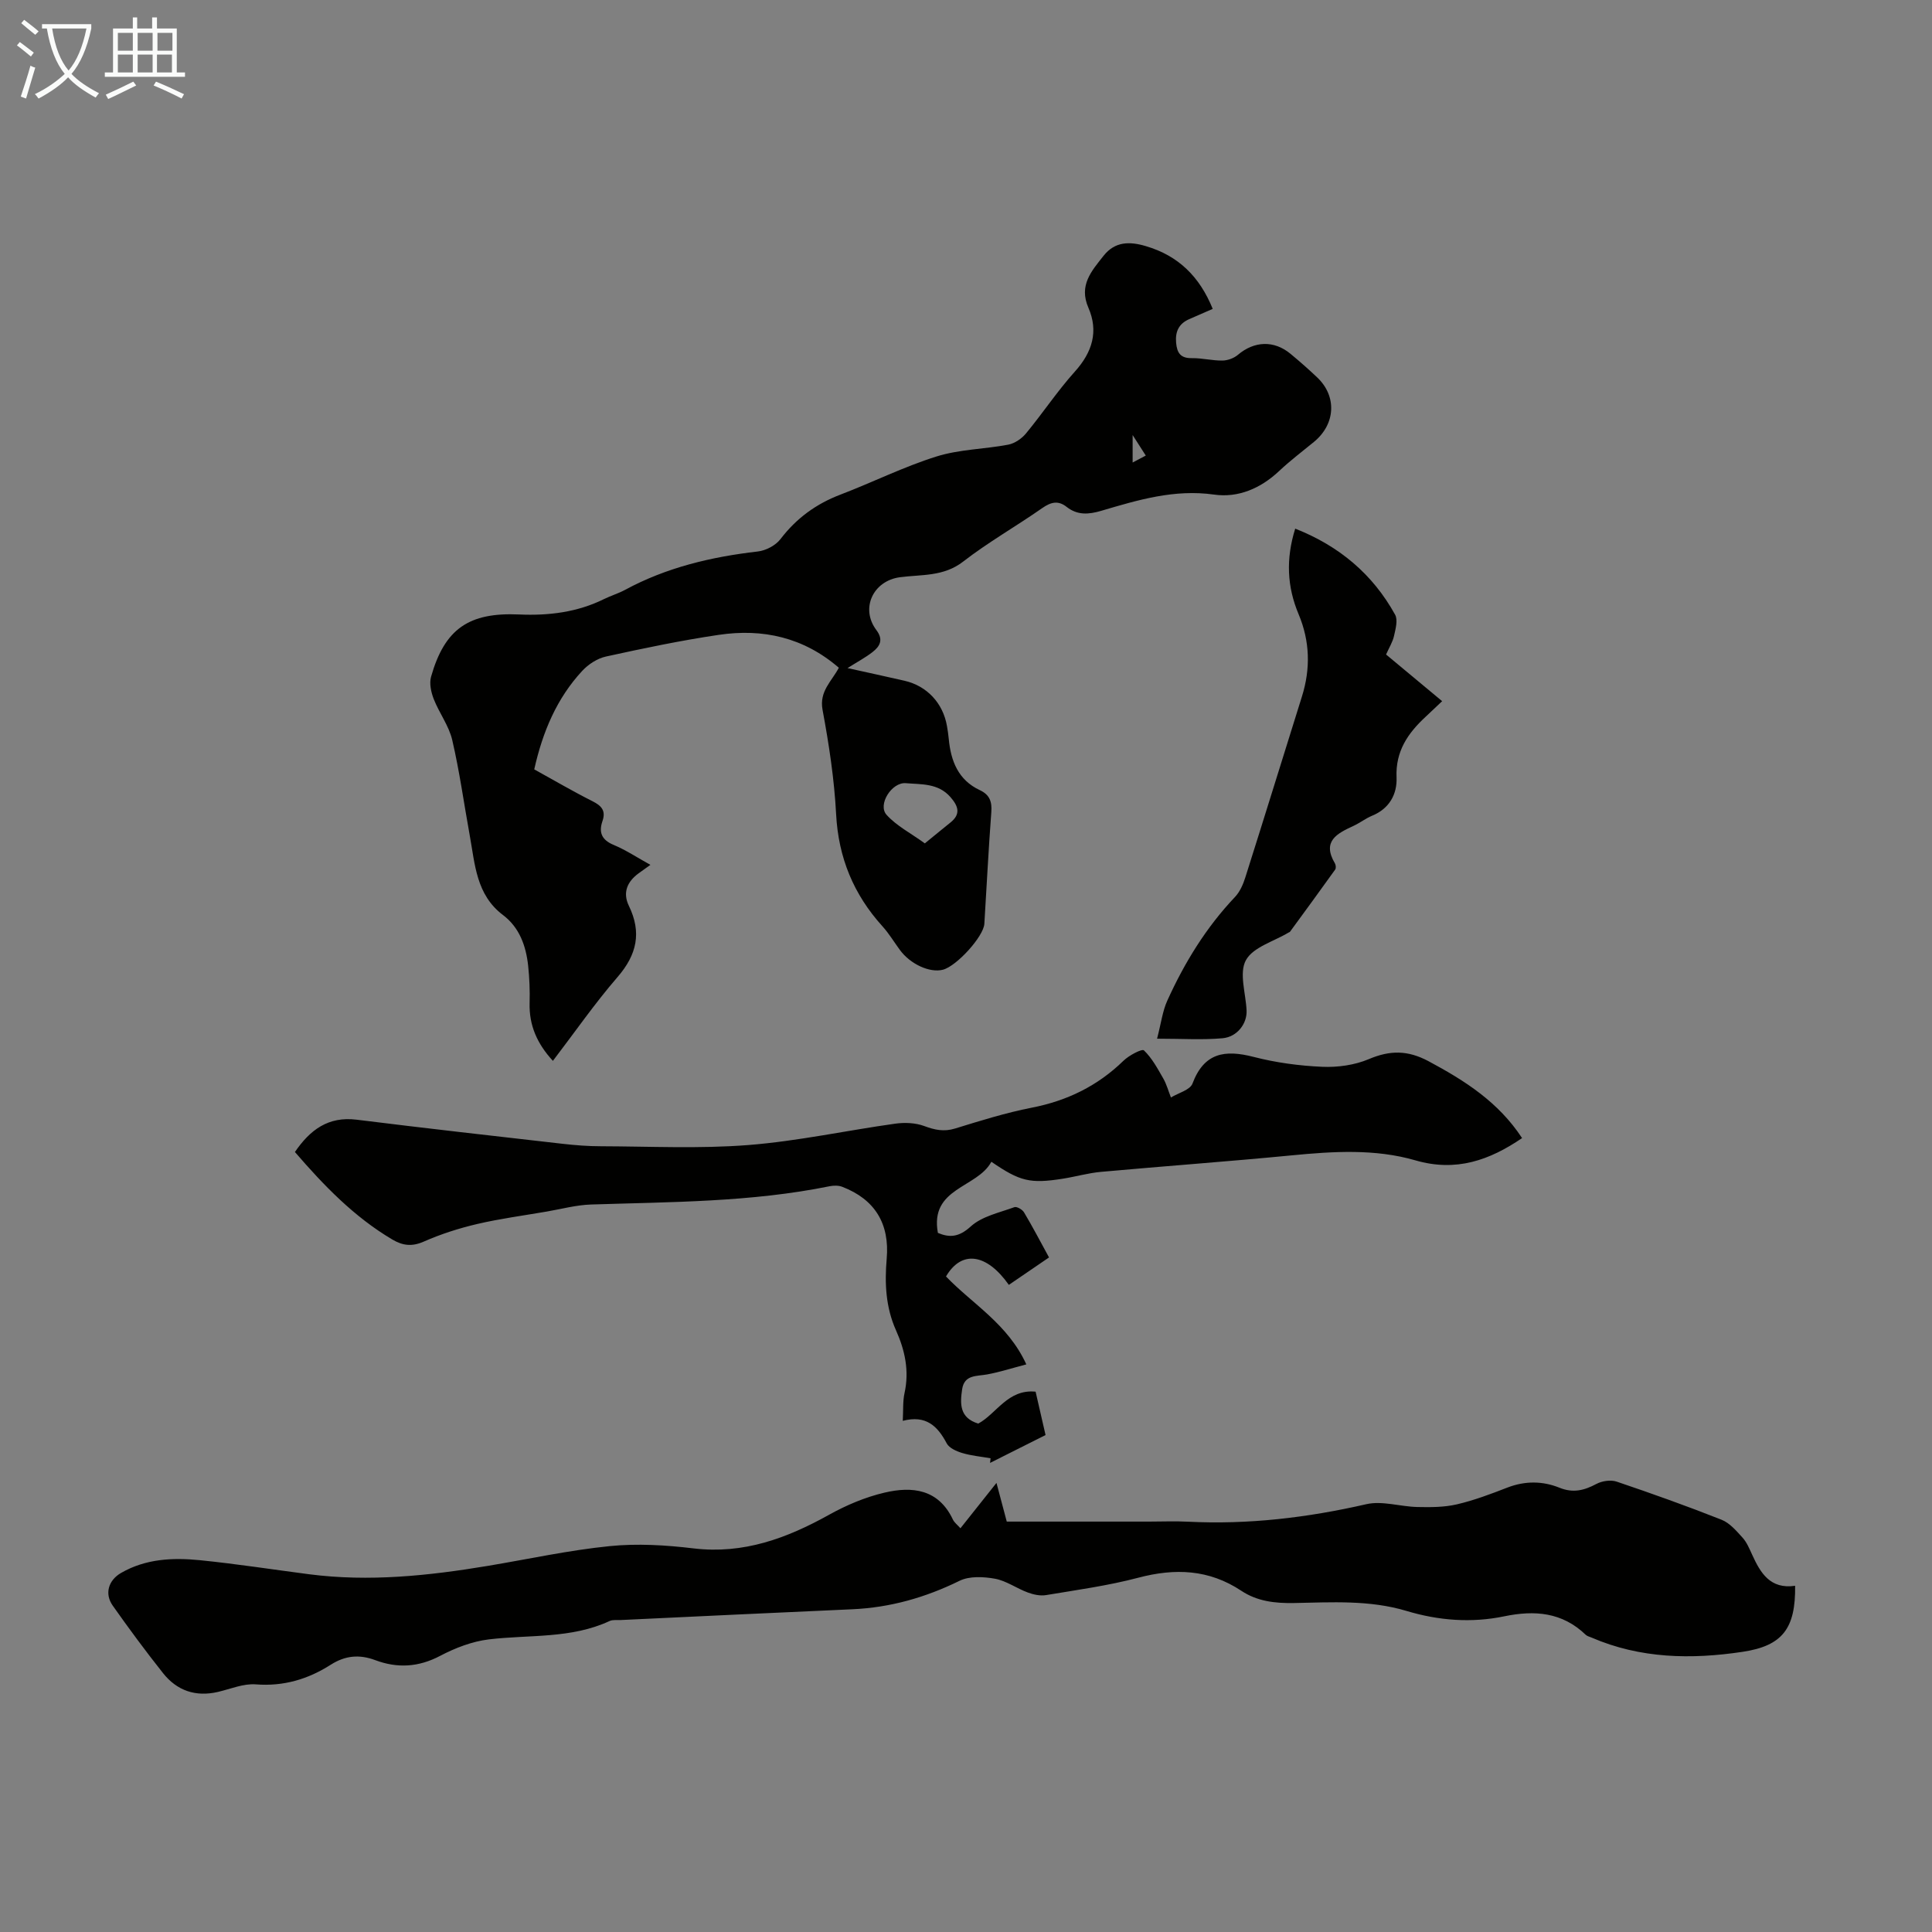
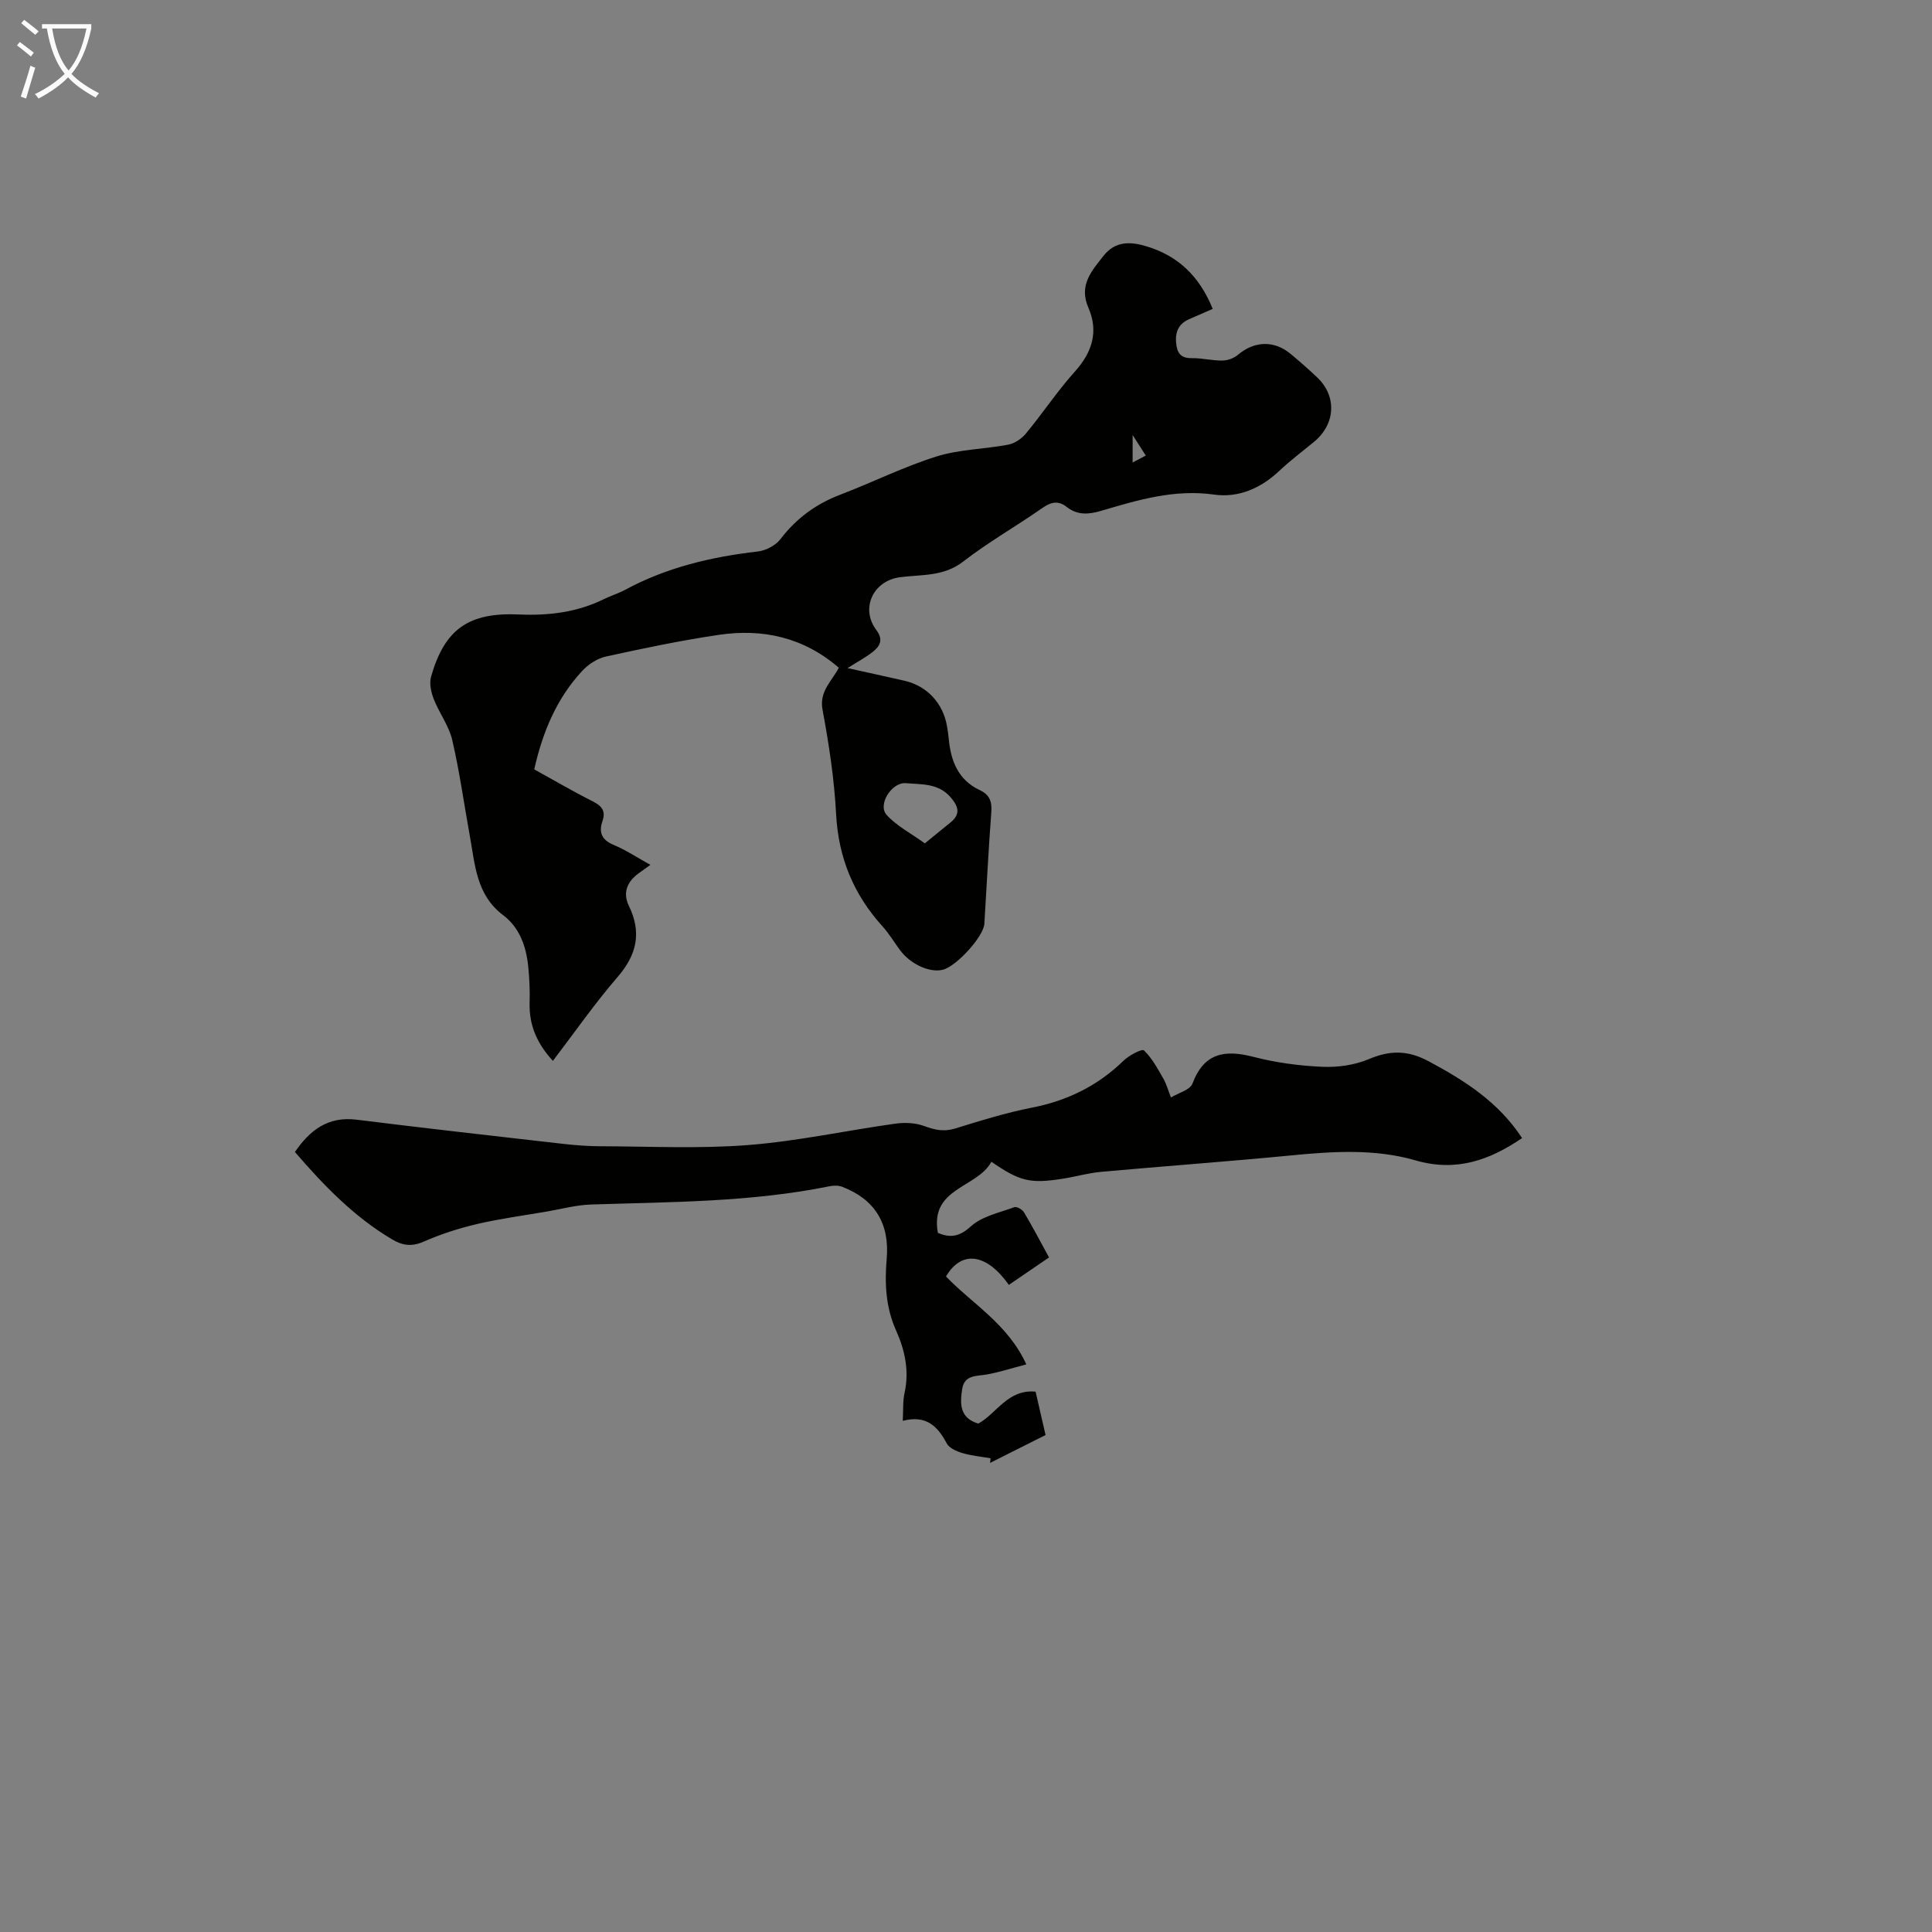
<svg xmlns="http://www.w3.org/2000/svg" enable-background="new 0 0 400 400" viewBox="0 0 400 400">
  <rect x="0" y="0" width="400" height="400" fill="#808080" stroke="none" />
  <path d="m6.4 11.7c-1-.8-1.9-1.6-2.9-2.3l.6-.7c.9.7 1.9 1.4 2.9 2.2zm-2.1 8.3c.7-2.1 1.4-4.2 2-6.4.2.1.6.3 1 .4-.7 2.3-1.3 4.4-1.9 6.4zm3-12.8c-1.1-.9-2.1-1.7-2.9-2.4l.6-.7c1 .8 2 1.5 3 2.4zm1.4-1.3v-.9h10.2v.9c-.9 4.2-2.3 7.3-4.1 9.4 1.3 1.4 3.2 2.7 5.7 4-.2.2-.4.5-.7.9-2.5-1.4-4.4-2.7-5.7-4.2-1.4 1.5-3.5 3-6.1 4.4 0 0 0 0-.1-.1-.3-.4-.5-.7-.7-.8 2.7-1.3 4.7-2.8 6.2-4.2-1.8-2.2-3-5.3-3.7-9.4zm9.2 0h-7.1c.6 3.8 1.7 6.7 3.4 8.7 1.7-2 2.9-4.8 3.7-8.7z" fill="#fafbfa" />
-   <path d="m31.6 3.6h.9v2.3h4.1v9.1h1.7v.9h-16.6v-.9h1.7v-9.1h4.1v-2.3h.9v2.3h3.1v-2.3zm-4 13.3.6.8c-1.9.9-3.8 1.9-5.8 2.8-.2-.3-.3-.6-.5-.9 2-.9 3.9-1.8 5.7-2.7zm-3.2-10.1v3.7h3.1v-3.7zm0 4.5v3.7h3.1v-3.7zm4.1-4.5v3.7h3.1v-3.7zm0 4.5v3.7h3.1v-3.7zm9.1 9.1c-2.1-1.1-4.1-2-5.8-2.7l.5-.8c2.2.9 4.1 1.8 5.8 2.6zm-1.9-13.6h-3.1v3.7h3.1zm-3.2 4.5v3.7h3.1v-3.7z" fill="#fafbfa" />
  <g fill="#010100">
    <path d="m251.08 63.95c-1.85.81-3.38 1.46-4.9 2.14-2.11.94-2.88 2.55-2.68 4.86.19 2.12.91 3.24 3.27 3.2 2.11-.03 4.23.53 6.34.5 1.08-.02 2.37-.49 3.19-1.19 3.37-2.86 7.45-3.05 10.88-.21 1.9 1.57 3.75 3.2 5.53 4.89 4.12 3.9 3.81 9.67-.67 13.35-2.42 1.99-4.93 3.88-7.21 6.03-3.82 3.6-8.48 5.59-13.46 4.88-8.21-1.16-15.73 1.1-23.31 3.34-2.66.79-4.98.97-7.22-.79-1.76-1.39-3.25-1.01-5.05.24-5.41 3.78-11.19 7.06-16.39 11.09-4.05 3.14-8.64 2.64-13.08 3.23-5.55.74-8.25 6.46-4.87 10.95 1.51 2 .72 3.36-.81 4.55-1.47 1.14-3.14 2.03-5.17 3.31 4.26.94 8.03 1.76 11.79 2.62 4.64 1.06 7.98 4.62 8.8 9.38.15.88.29 1.77.37 2.66.43 4.58 1.96 8.52 6.43 10.61 2.03.95 2.55 2.37 2.38 4.55-.58 7.7-.96 15.41-1.44 23.12-.16 2.63-5.73 8.77-8.58 9.51-2.72.7-6.76-1.15-8.92-4.11-1.19-1.62-2.24-3.38-3.58-4.86-5.99-6.61-9.14-14.22-9.61-23.23-.38-7.24-1.48-14.47-2.81-21.61-.72-3.86 1.92-5.92 3.37-8.71-7.3-6.31-15.75-8.16-24.86-6.81-7.84 1.16-15.62 2.79-23.36 4.49-1.78.39-3.65 1.61-4.91 2.97-5.29 5.71-8.2 12.65-9.93 20.39 4.06 2.24 8 4.55 12.07 6.6 1.89.95 2.79 1.98 2.05 4.12-.8 2.33-.16 3.89 2.32 4.92 2.56 1.07 4.91 2.64 7.61 4.13-.93.67-1.69 1.21-2.44 1.75-2.37 1.73-3.34 4-2.02 6.73 2.68 5.51 1.67 10.1-2.33 14.73-4.74 5.48-8.88 11.46-13.4 17.37-3.27-3.56-4.95-7.37-4.82-11.99.07-2.56-.03-5.14-.3-7.68-.44-4.11-1.79-7.94-5.21-10.52-5.55-4.19-5.79-10.47-6.88-16.45-1.2-6.6-2.11-13.26-3.63-19.79-.69-2.96-2.7-5.59-3.83-8.48-.55-1.42-.95-3.23-.55-4.63 2.82-9.92 7.84-13.35 18.24-12.88 6.11.27 12.04-.45 17.61-3.21 1.4-.69 2.93-1.14 4.3-1.88 8.59-4.65 17.86-6.84 27.49-7.95 1.68-.19 3.71-1.26 4.71-2.58 3.3-4.32 7.39-7.29 12.44-9.21 6.65-2.54 13.08-5.76 19.85-7.88 4.74-1.49 9.93-1.51 14.87-2.45 1.33-.26 2.78-1.25 3.66-2.32 3.47-4.2 6.5-8.78 10.13-12.82 3.61-4.01 4.92-8.32 2.79-13.21-2.04-4.67.68-7.62 3.14-10.75 2.35-2.98 5.38-3.01 8.76-2 6.73 1.98 11.13 6.31 13.84 12.99zm-59.6 110.66c2.13-1.73 3.69-3.03 5.28-4.3 2.23-1.77 1.64-3.42.02-5.28-2.53-2.9-5.99-2.61-9.25-2.88-2.91-.24-5.88 4.46-3.97 6.56 2.07 2.29 4.99 3.78 7.92 5.9zm45.74-80.29c-.81-1.26-1.61-2.51-2.72-4.25v5.69c1.35-.72 2.36-1.25 2.72-1.44z" />
-     <path d="m371.66 328.32c.12 8.85-2.62 12.43-10.86 13.67-10.62 1.6-21.18 1.42-31.29-2.95-.41-.18-.9-.28-1.21-.58-4.86-4.68-10.58-5.12-16.85-3.82-6.8 1.41-13.58.89-20.23-1.11-7.65-2.3-15.52-1.79-23.33-1.64-3.92.07-7.6-.35-10.88-2.53-6.7-4.45-13.73-4.72-21.34-2.71-6.25 1.65-12.71 2.53-19.11 3.6-1.21.2-2.61-.11-3.79-.55-2.3-.85-4.42-2.41-6.76-2.84-2.38-.43-5.3-.58-7.35.43-7.05 3.46-14.34 5.54-22.18 5.89-15.98.7-31.96 1.48-47.94 2.23-.78.04-1.66-.1-2.32.2-7.99 3.72-16.64 2.8-25.03 3.81-3.45.42-6.95 1.77-10.05 3.4-4.49 2.37-8.87 2.61-13.46.89-3.26-1.22-6.2-.96-9.18.94-4.71 3.01-9.78 4.53-15.54 4.08-2.55-.2-5.22.95-7.82 1.56-4.62 1.08-8.49-.24-11.38-3.88-3.61-4.55-7.07-9.23-10.42-13.98-1.74-2.47-.9-5.26 1.74-6.78 5.09-2.93 10.69-3.19 16.29-2.63 7.56.76 15.08 1.93 22.61 2.91 12.46 1.61 24.78.31 37.07-1.74 8.38-1.4 16.72-3.23 25.16-4.08 5.73-.58 11.65-.22 17.4.47 10.34 1.23 19.3-2.1 28.07-6.98 3.56-1.98 7.46-3.63 11.42-4.56 5.75-1.36 11.19-.76 14.18 5.55.31.66.98 1.15 1.57 1.82 2.46-3.1 4.81-6.05 7.46-9.39.84 3.17 1.54 5.81 2.13 8.01h29.46c2.69 0 5.38-.12 8.06.02 12.49.63 24.73-.83 36.91-3.62 3.3-.76 7.03.5 10.57.58 2.72.06 5.53.06 8.15-.54 3.58-.83 7.06-2.15 10.49-3.48 3.65-1.41 7.29-1.39 10.8.03 2.82 1.14 5.11.56 7.62-.78 1.18-.63 2.97-.9 4.2-.49 7.3 2.47 14.57 5.06 21.74 7.9 1.68.67 3.06 2.3 4.34 3.71.88.97 1.41 2.28 1.97 3.49 1.73 3.82 3.75 7.22 8.91 6.47z" />
    <path d="m315.13 235.63c-6.73 4.58-13.65 7.06-22.08 4.61-8.34-2.42-17.03-1.87-25.67-1.03-13.13 1.27-26.28 2.22-39.42 3.41-2.66.24-5.27 1-7.92 1.42-6.77 1.06-8.84.57-14.79-3.51-2.92 5.47-12.8 5.34-11.07 14.73 2.42 1.01 4.34.91 6.82-1.35 2.32-2.1 5.91-2.84 9.02-3.98.49-.18 1.65.49 1.99 1.07 1.77 2.96 3.37 6.03 5.18 9.34-2.87 1.96-5.59 3.82-8.32 5.68-4.62-6.55-9.8-7.23-13.01-1.74 5.47 5.71 12.78 9.8 16.63 18.2-2.9.76-5.47 1.59-8.11 2.08-2.18.4-4.73.02-5.18 3.08-.44 2.97-.57 5.91 3.34 7.1 3.8-2.06 6.12-7.18 11.87-6.61.68 2.98 1.35 5.88 2.06 8.98-3.94 1.98-7.71 3.87-11.49 5.77.04-.32.07-.64.11-.96-1.95-.34-3.95-.52-5.84-1.08-1.2-.36-2.72-1.02-3.24-2-1.89-3.58-4.28-5.93-9.1-4.67.12-2.26-.01-4.05.36-5.74 1.02-4.6.09-8.87-1.77-13.02-2.12-4.74-2.36-9.7-1.92-14.78.64-7.29-2.46-12.32-9.19-14.91-.77-.3-1.76-.29-2.59-.13-16.32 3.32-32.89 3.25-49.42 3.79-3.07.1-6.12.93-9.18 1.46-4.82.83-9.67 1.47-14.42 2.58-3.76.88-7.5 2.08-11.02 3.63-2.46 1.09-4.37.86-6.55-.43-7.92-4.69-14.18-11.19-20.15-18.11 3.13-4.58 6.89-7.42 12.78-6.69 14.19 1.77 28.41 3.37 42.62 4.99 2.65.3 5.32.51 7.98.51 10.16.03 20.37.54 30.47-.25 10.21-.8 20.3-3.01 30.46-4.43 1.95-.27 4.16-.18 5.97.49 2.18.81 4.08 1.23 6.39.52 5.23-1.61 10.49-3.26 15.85-4.31 7.36-1.43 13.67-4.51 19.04-9.74 1.13-1.1 3.82-2.51 4.22-2.13 1.67 1.6 2.83 3.77 4.01 5.83.69 1.21 1.06 2.61 1.58 3.92 1.54-.94 3.96-1.55 4.46-2.88 2.41-6.4 6.7-7.05 12.62-5.53 4.63 1.2 9.47 1.85 14.25 2.06 3.2.14 6.71-.35 9.64-1.59 4.39-1.86 8.05-1.87 12.36.43 7.51 4.02 14.48 8.45 19.37 15.92z" />
-     <path d="m268.16 109.45c9.08 3.58 16.03 9.4 20.68 17.81.61 1.1.1 2.96-.22 4.39-.28 1.27-1.02 2.44-1.65 3.86 3.84 3.2 7.61 6.33 11.61 9.66-1.25 1.18-2.34 2.23-3.45 3.26-3.65 3.38-6.22 7.11-5.99 12.51.15 3.48-1.48 6.48-5.07 7.95-1.33.55-2.51 1.48-3.82 2.09-3.39 1.57-6.61 3.15-3.87 7.77.2.34.26 1.01.05 1.29-3.08 4.31-6.22 8.59-9.35 12.87-.06.08-.19.1-.29.16-3.06 1.85-7.36 3.02-8.84 5.73-1.45 2.65-.02 6.87.14 10.4.13 2.69-1.91 5.49-5 5.76-4.16.37-8.37.09-13.53.09.85-3.29 1.14-5.72 2.1-7.84 3.56-7.88 8.04-15.18 14.04-21.51 1.02-1.08 1.69-2.63 2.14-4.07 3.95-12.46 7.8-24.95 11.71-37.42 1.81-5.78 1.66-11.46-.69-17.05-2.39-5.68-2.66-11.43-.7-17.71z" />
  </g>
</svg>